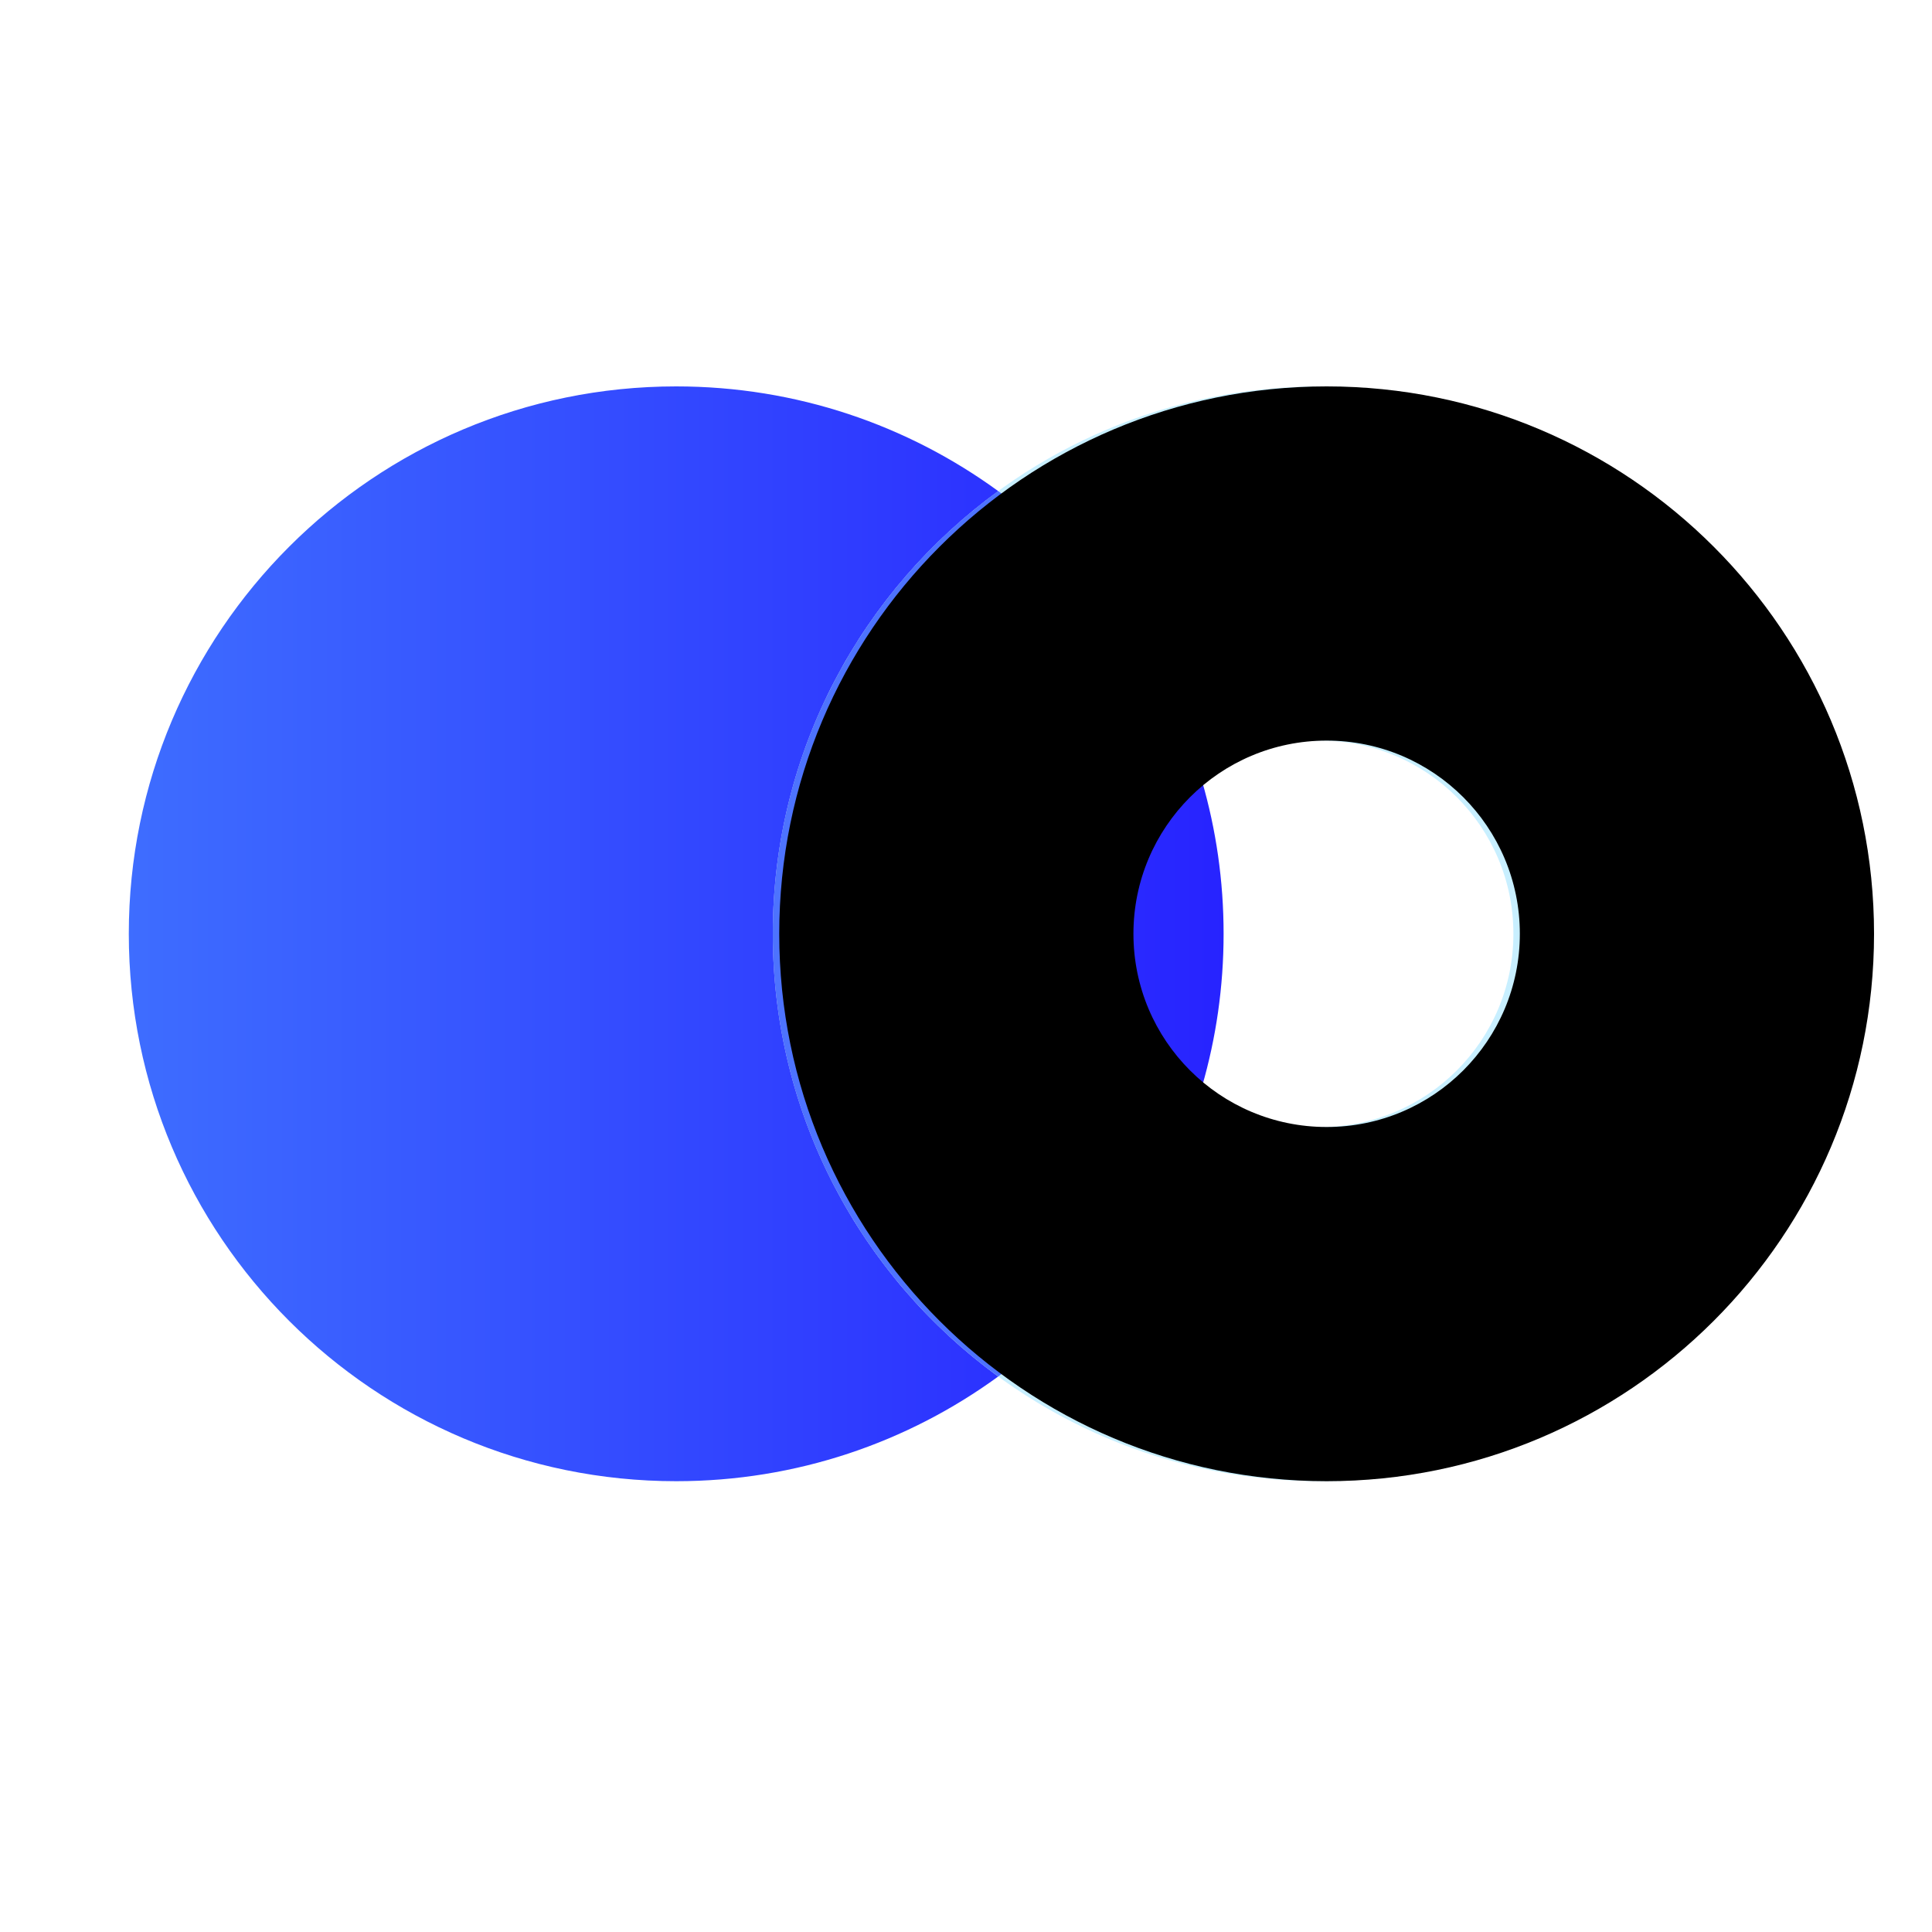
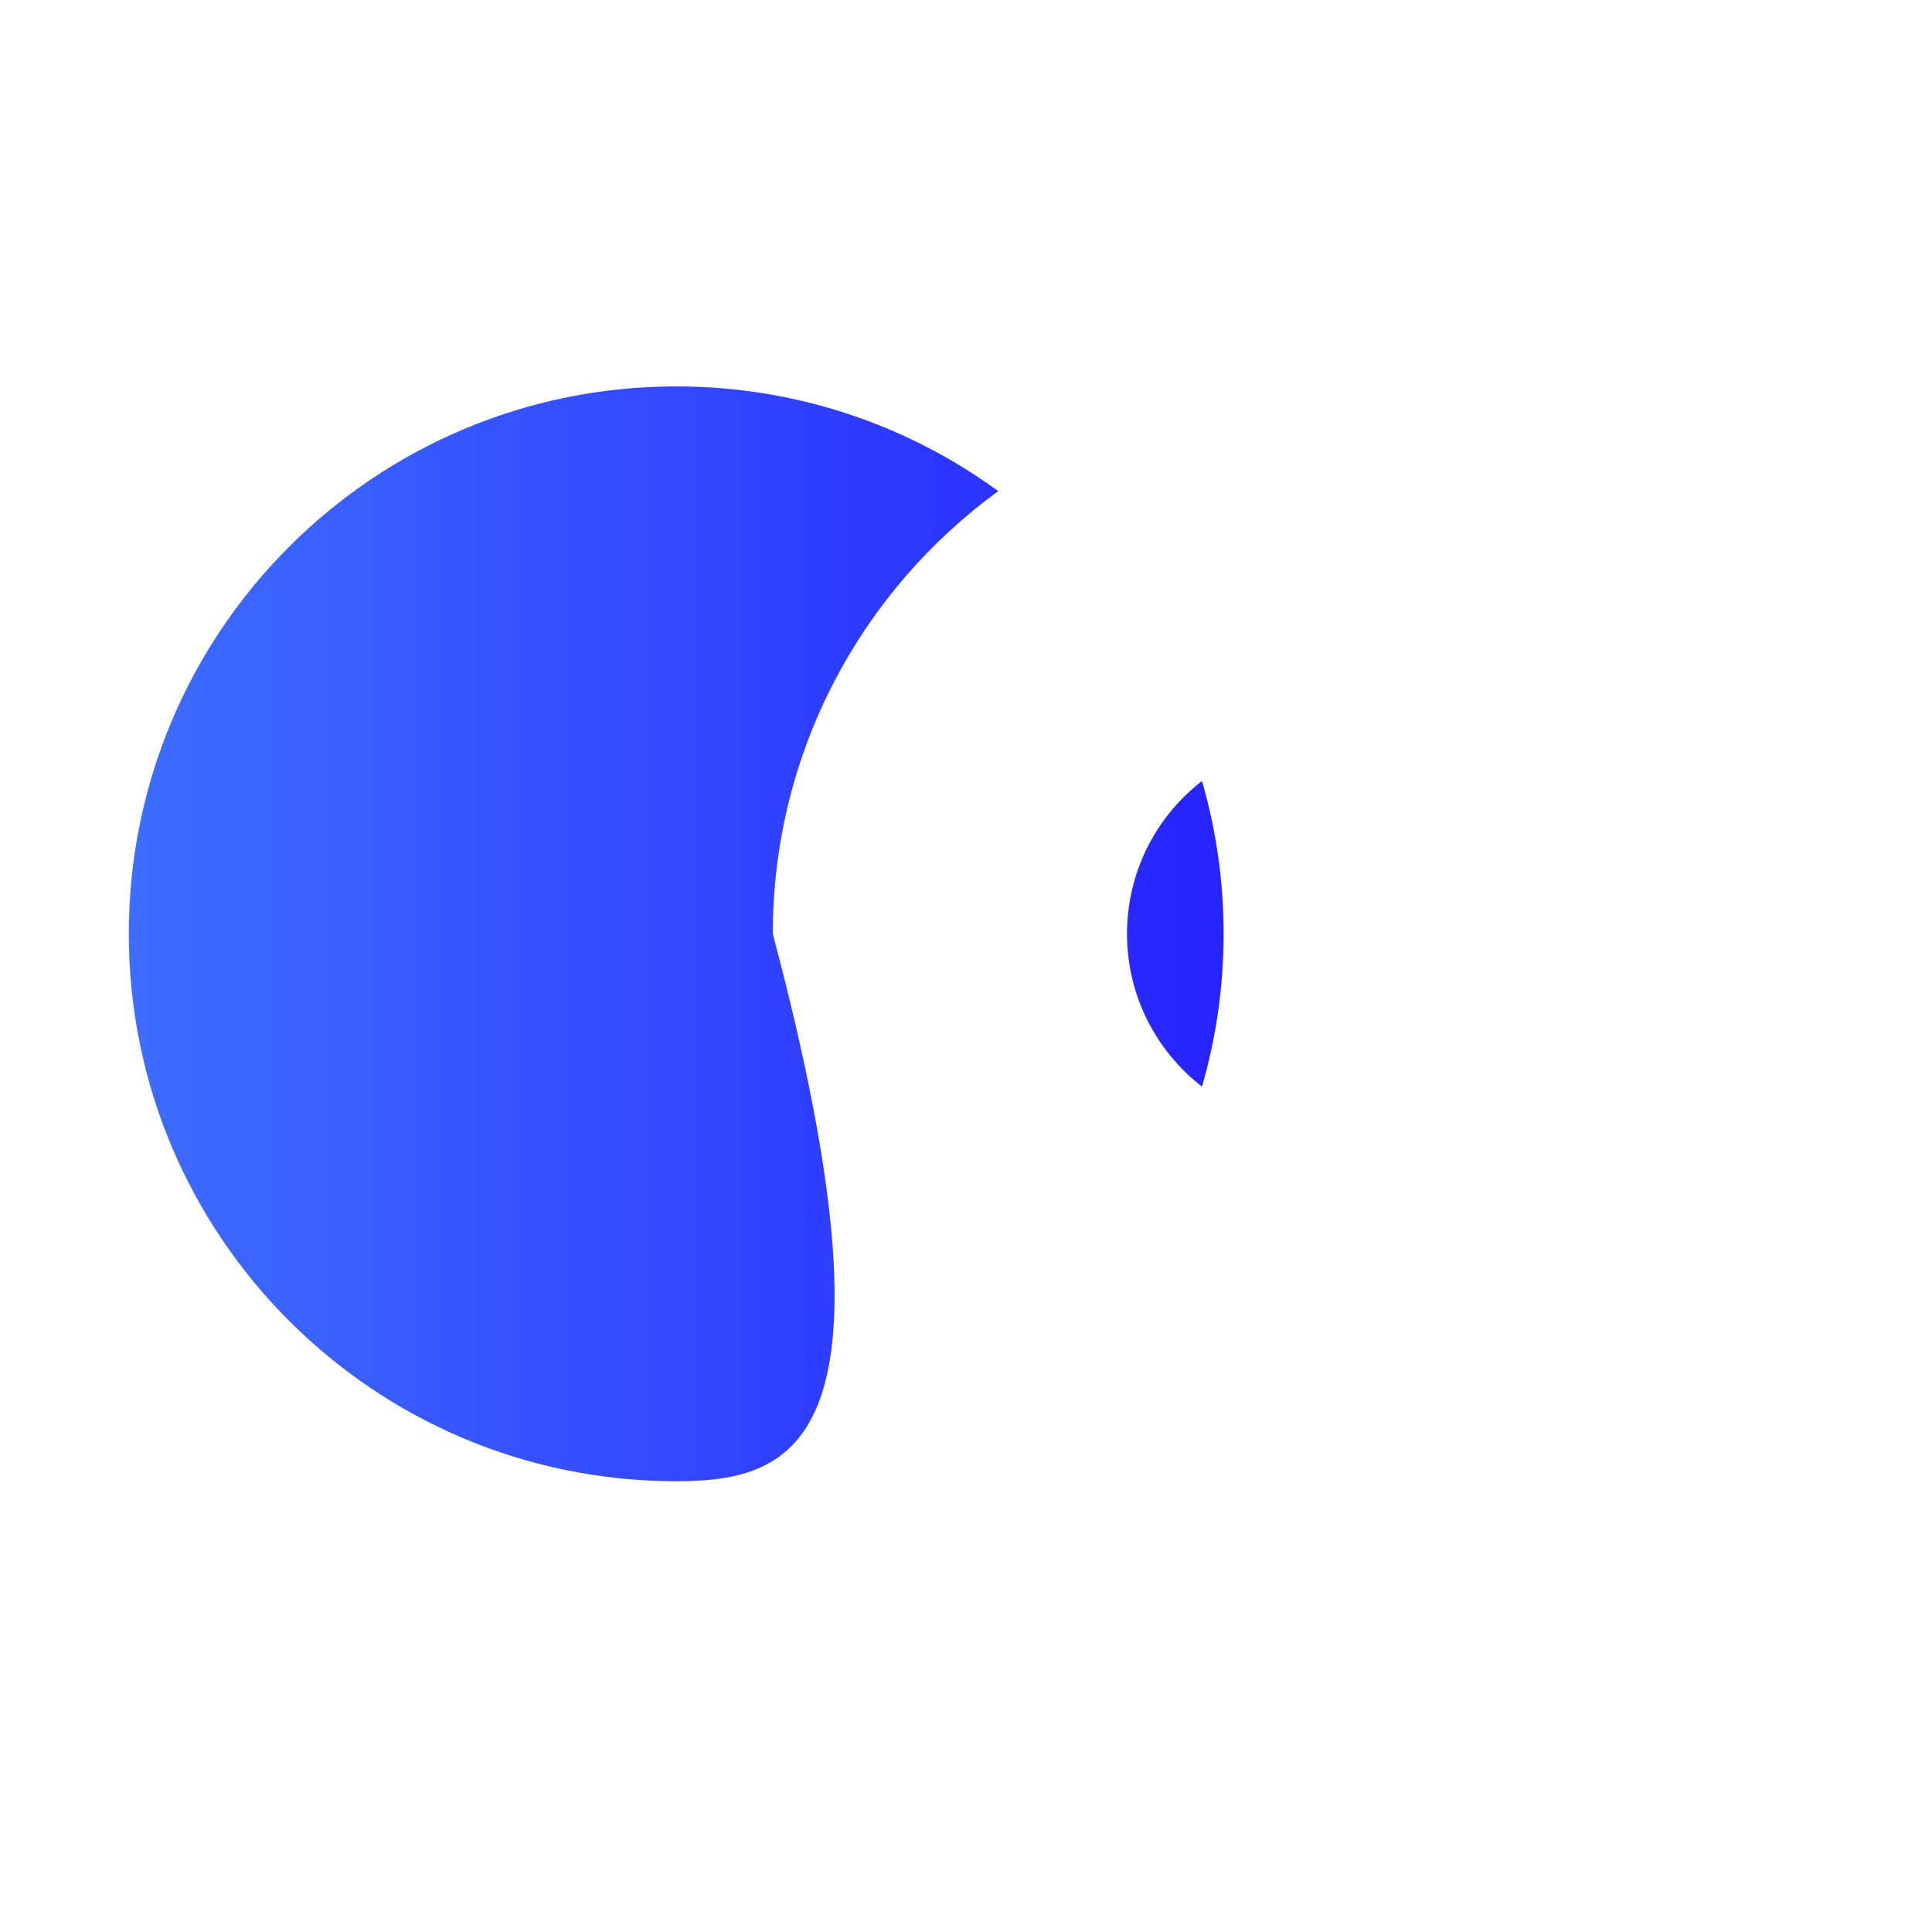
<svg xmlns="http://www.w3.org/2000/svg" xmlns:xlink="http://www.w3.org/1999/xlink" width="60px" height="60px" viewBox="0 0 60 60" version="1.1">
  <title>注册登录</title>
  <defs>
    <linearGradient x1="100%" y1="53.974%" x2="0%" y2="53.974%" id="linearGradient-1">
      <stop stop-color="#2723FF" offset="0%" />
      <stop stop-color="#3E6DFF" offset="100%" />
    </linearGradient>
    <filter x="-22.5%" y="-10.9%" width="145.0%" height="121.8%" filterUnits="objectBoundingBox" id="filter-2">
      <feGaussianBlur stdDeviation="1" in="SourceGraphic" />
    </filter>
-     <path d="M41,12 C50.389,12 58,19.611 58,29 C58,38.389 50.389,46 41,46 C31.611,46 24,38.389 24,29 C24,19.611 31.611,12 41,12 Z M41,23 C37.686,23 35,25.686 35,29 C35,32.314 37.686,35 41,35 C44.314,35 47,32.314 47,29 C47,25.686 44.314,23 41,23 Z" id="path-3" />
    <filter x="-0.1%" y="-0.1%" width="100.3%" height="100.3%" filterUnits="objectBoundingBox" id="filter-4">
      <feOffset dx="0.1" dy="0" in="SourceAlpha" result="shadowOffsetInner1" />
      <feComposite in="shadowOffsetInner1" in2="SourceAlpha" operator="arithmetic" k2="-1" k3="1" result="shadowInnerInner1" />
      <feColorMatrix values="0 0 0 0 0.758   0 0 0 0 0.899   0 0 0 0 0.977  0 0 0 0.121 0" type="matrix" in="shadowInnerInner1" result="shadowMatrixInner1" />
      <feOffset dx="0.1" dy="0" in="SourceAlpha" result="shadowOffsetInner2" />
      <feComposite in="shadowOffsetInner2" in2="SourceAlpha" operator="arithmetic" k2="-1" k3="1" result="shadowInnerInner2" />
      <feColorMatrix values="0 0 0 0 0.863   0 0 0 0 0.984   0 0 0 0 1  0 0 0 0.122 0" type="matrix" in="shadowInnerInner2" result="shadowMatrixInner2" />
      <feMerge>
        <feMergeNode in="shadowMatrixInner1" />
        <feMergeNode in="shadowMatrixInner2" />
      </feMerge>
    </filter>
  </defs>
  <g id="页面-1" stroke="none" stroke-width="1" fill="none" fill-rule="evenodd">
    <g id="画板" transform="translate(-420, -730)">
      <g id="注册登录" transform="translate(420, 730)">
-         <path d="M21,12 C24.738,12 28.195,13.207 31.001,15.252 C26.757,18.342 24,23.349 24,29 C24,34.651 26.757,39.658 31,42.749 C28.195,44.793 24.738,46 21,46 C11.611,46 4,38.389 4,29 C4,19.611 11.611,12 21,12 Z M37.329,24.254 C37.766,25.76 38,27.353 38,29 C38,30.647 37.766,32.24 37.329,33.746 C35.912,32.648 35,30.93 35,29 C35,27.117 35.867,25.437 37.224,24.337 Z" id="形状结合" fill="url(#linearGradient-1)" />
-         <path d="M31.001,15.252 C34.007,17.442 36.267,20.594 37.329,24.255 C35.912,25.352 35,27.07 35,29 C35,30.93 35.912,32.648 37.328,33.745 C36.267,37.406 34.007,40.558 31.001,42.748 C26.757,39.658 24,34.651 24,29 C24,23.388 26.719,18.412 30.912,15.316 Z" id="形状结合" fill="#302FFD" filter="url(#filter-2)" />
+         <path d="M21,12 C24.738,12 28.195,13.207 31.001,15.252 C26.757,18.342 24,23.349 24,29 C28.195,44.793 24.738,46 21,46 C11.611,46 4,38.389 4,29 C4,19.611 11.611,12 21,12 Z M37.329,24.254 C37.766,25.76 38,27.353 38,29 C38,30.647 37.766,32.24 37.329,33.746 C35.912,32.648 35,30.93 35,29 C35,27.117 35.867,25.437 37.224,24.337 Z" id="形状结合" fill="url(#linearGradient-1)" />
        <g id="椭圆形" fill-rule="nonzero">
          <use fill-opacity="0.403" fill="#78D8FF" xlink:href="#path-3" />
          <use fill="black" fill-opacity="1" filter="url(#filter-4)" xlink:href="#path-3" />
        </g>
      </g>
    </g>
  </g>
</svg>